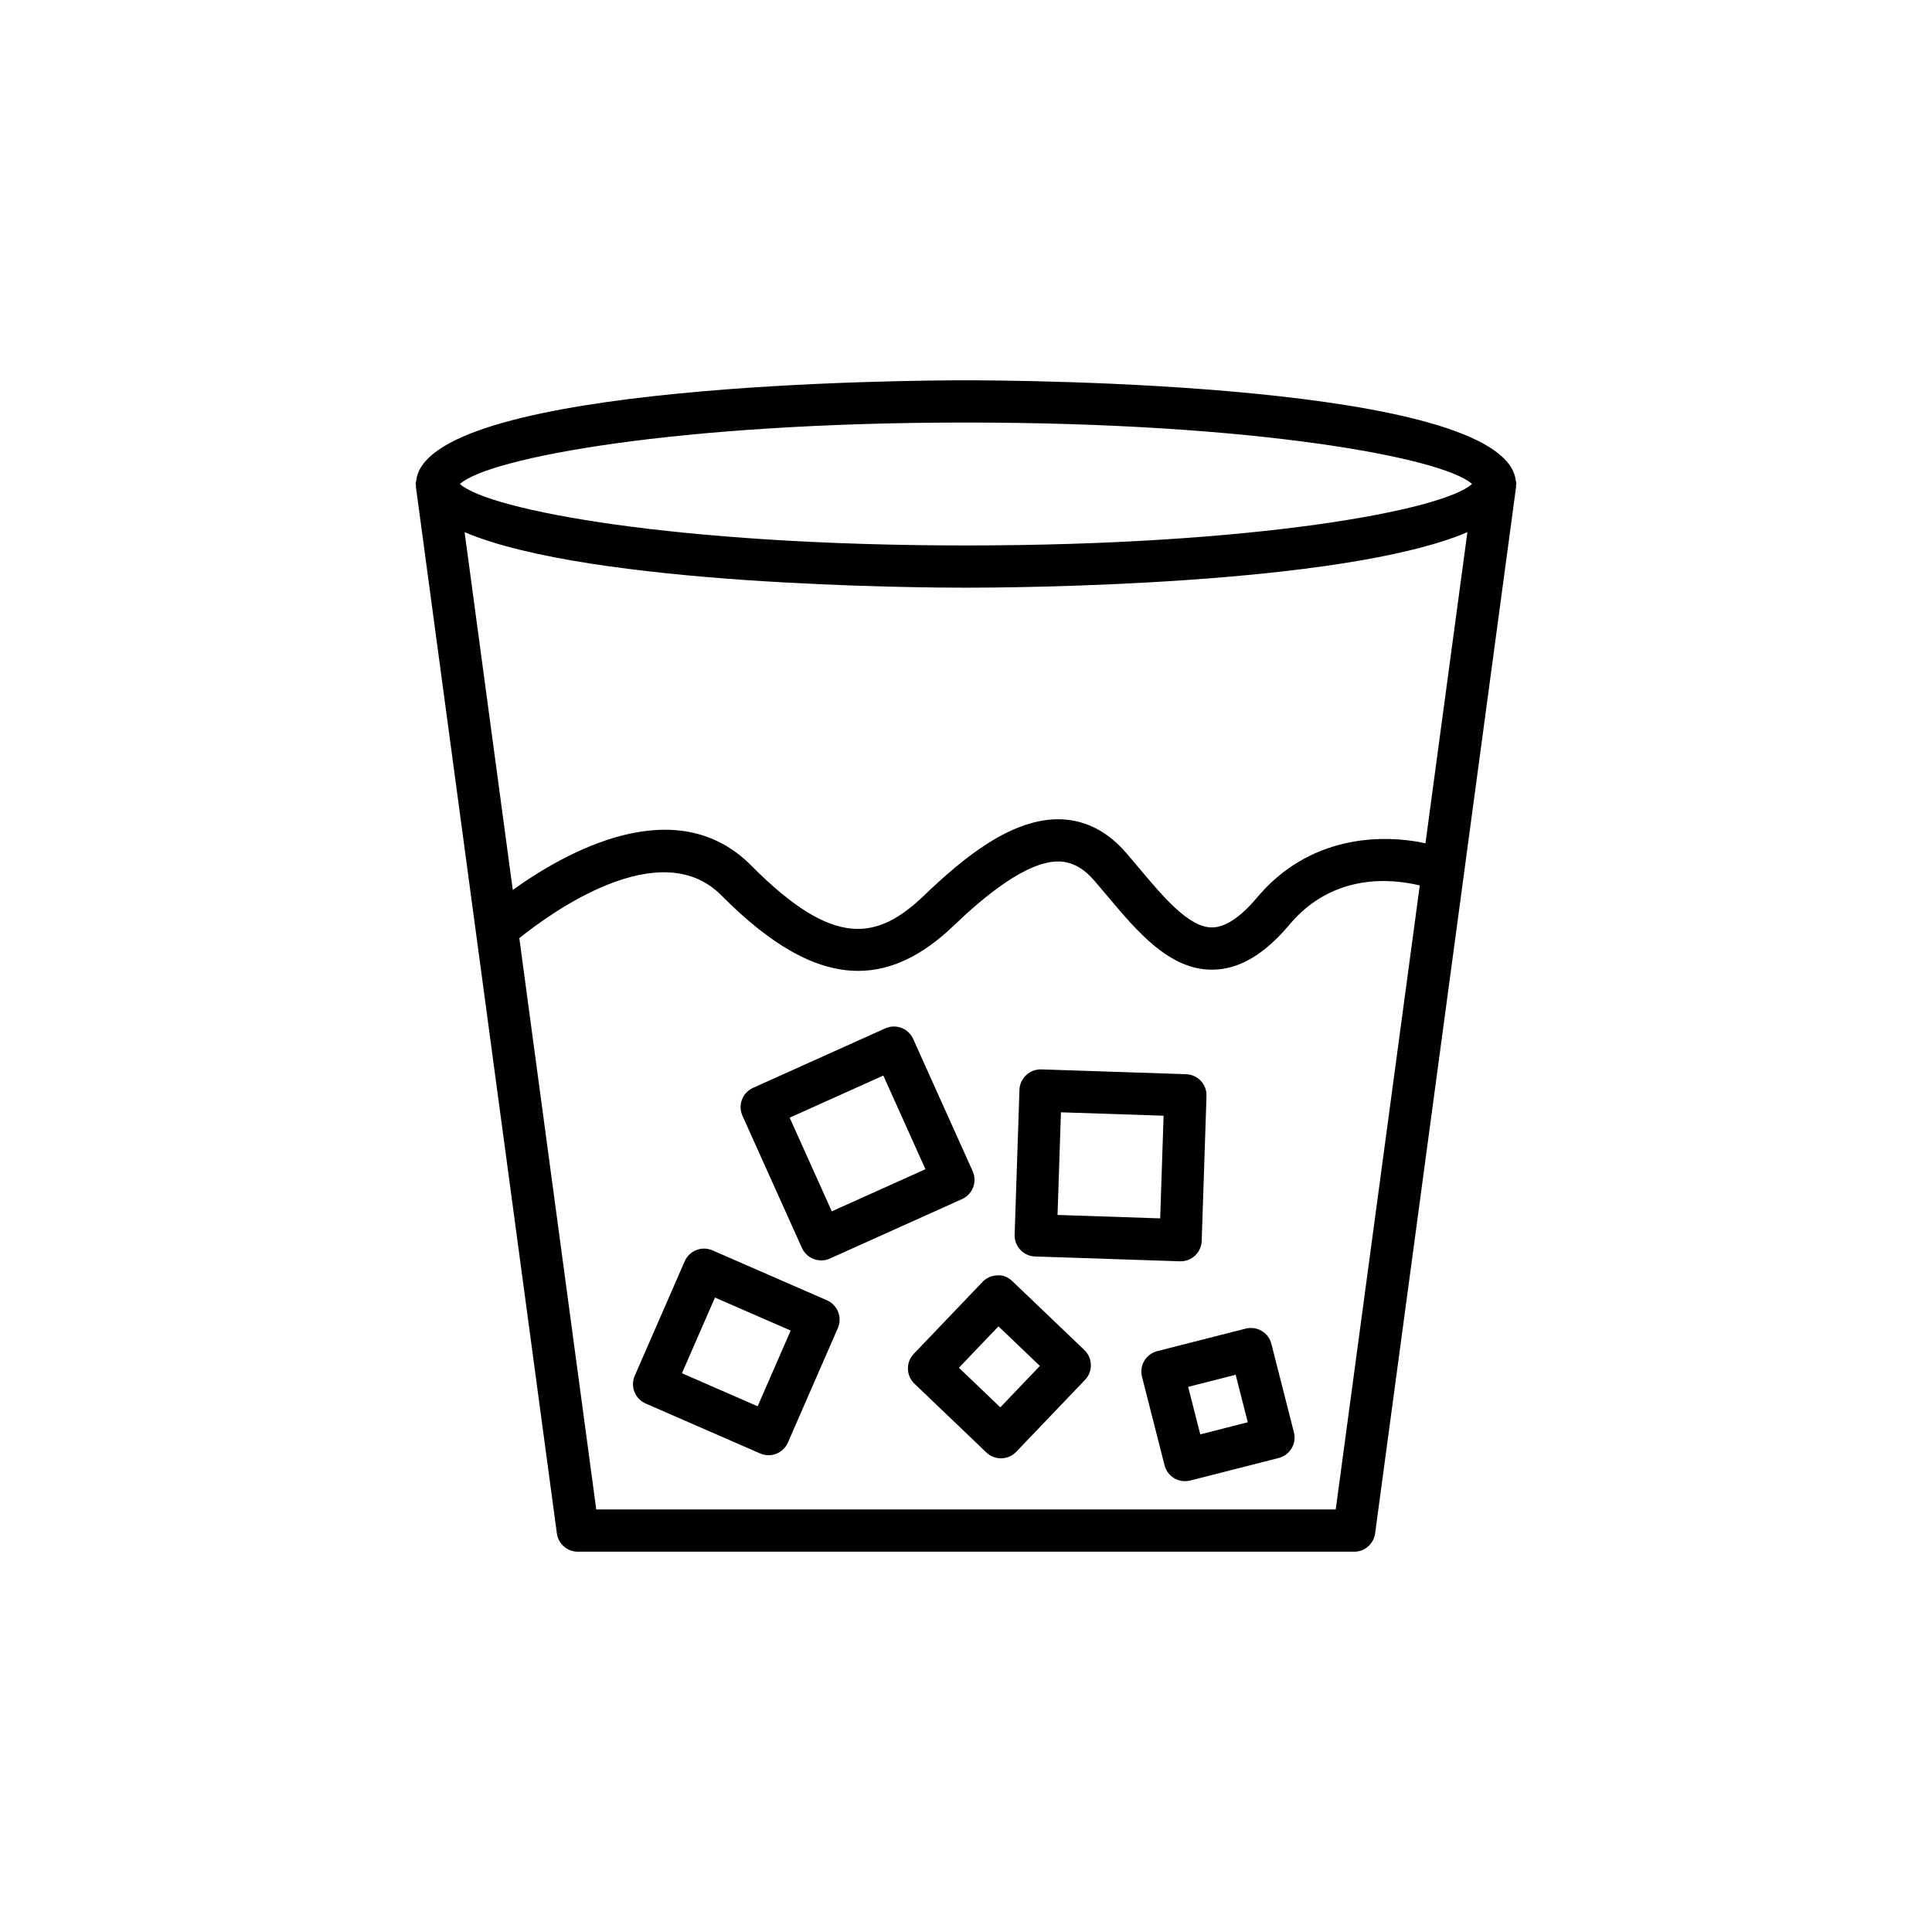
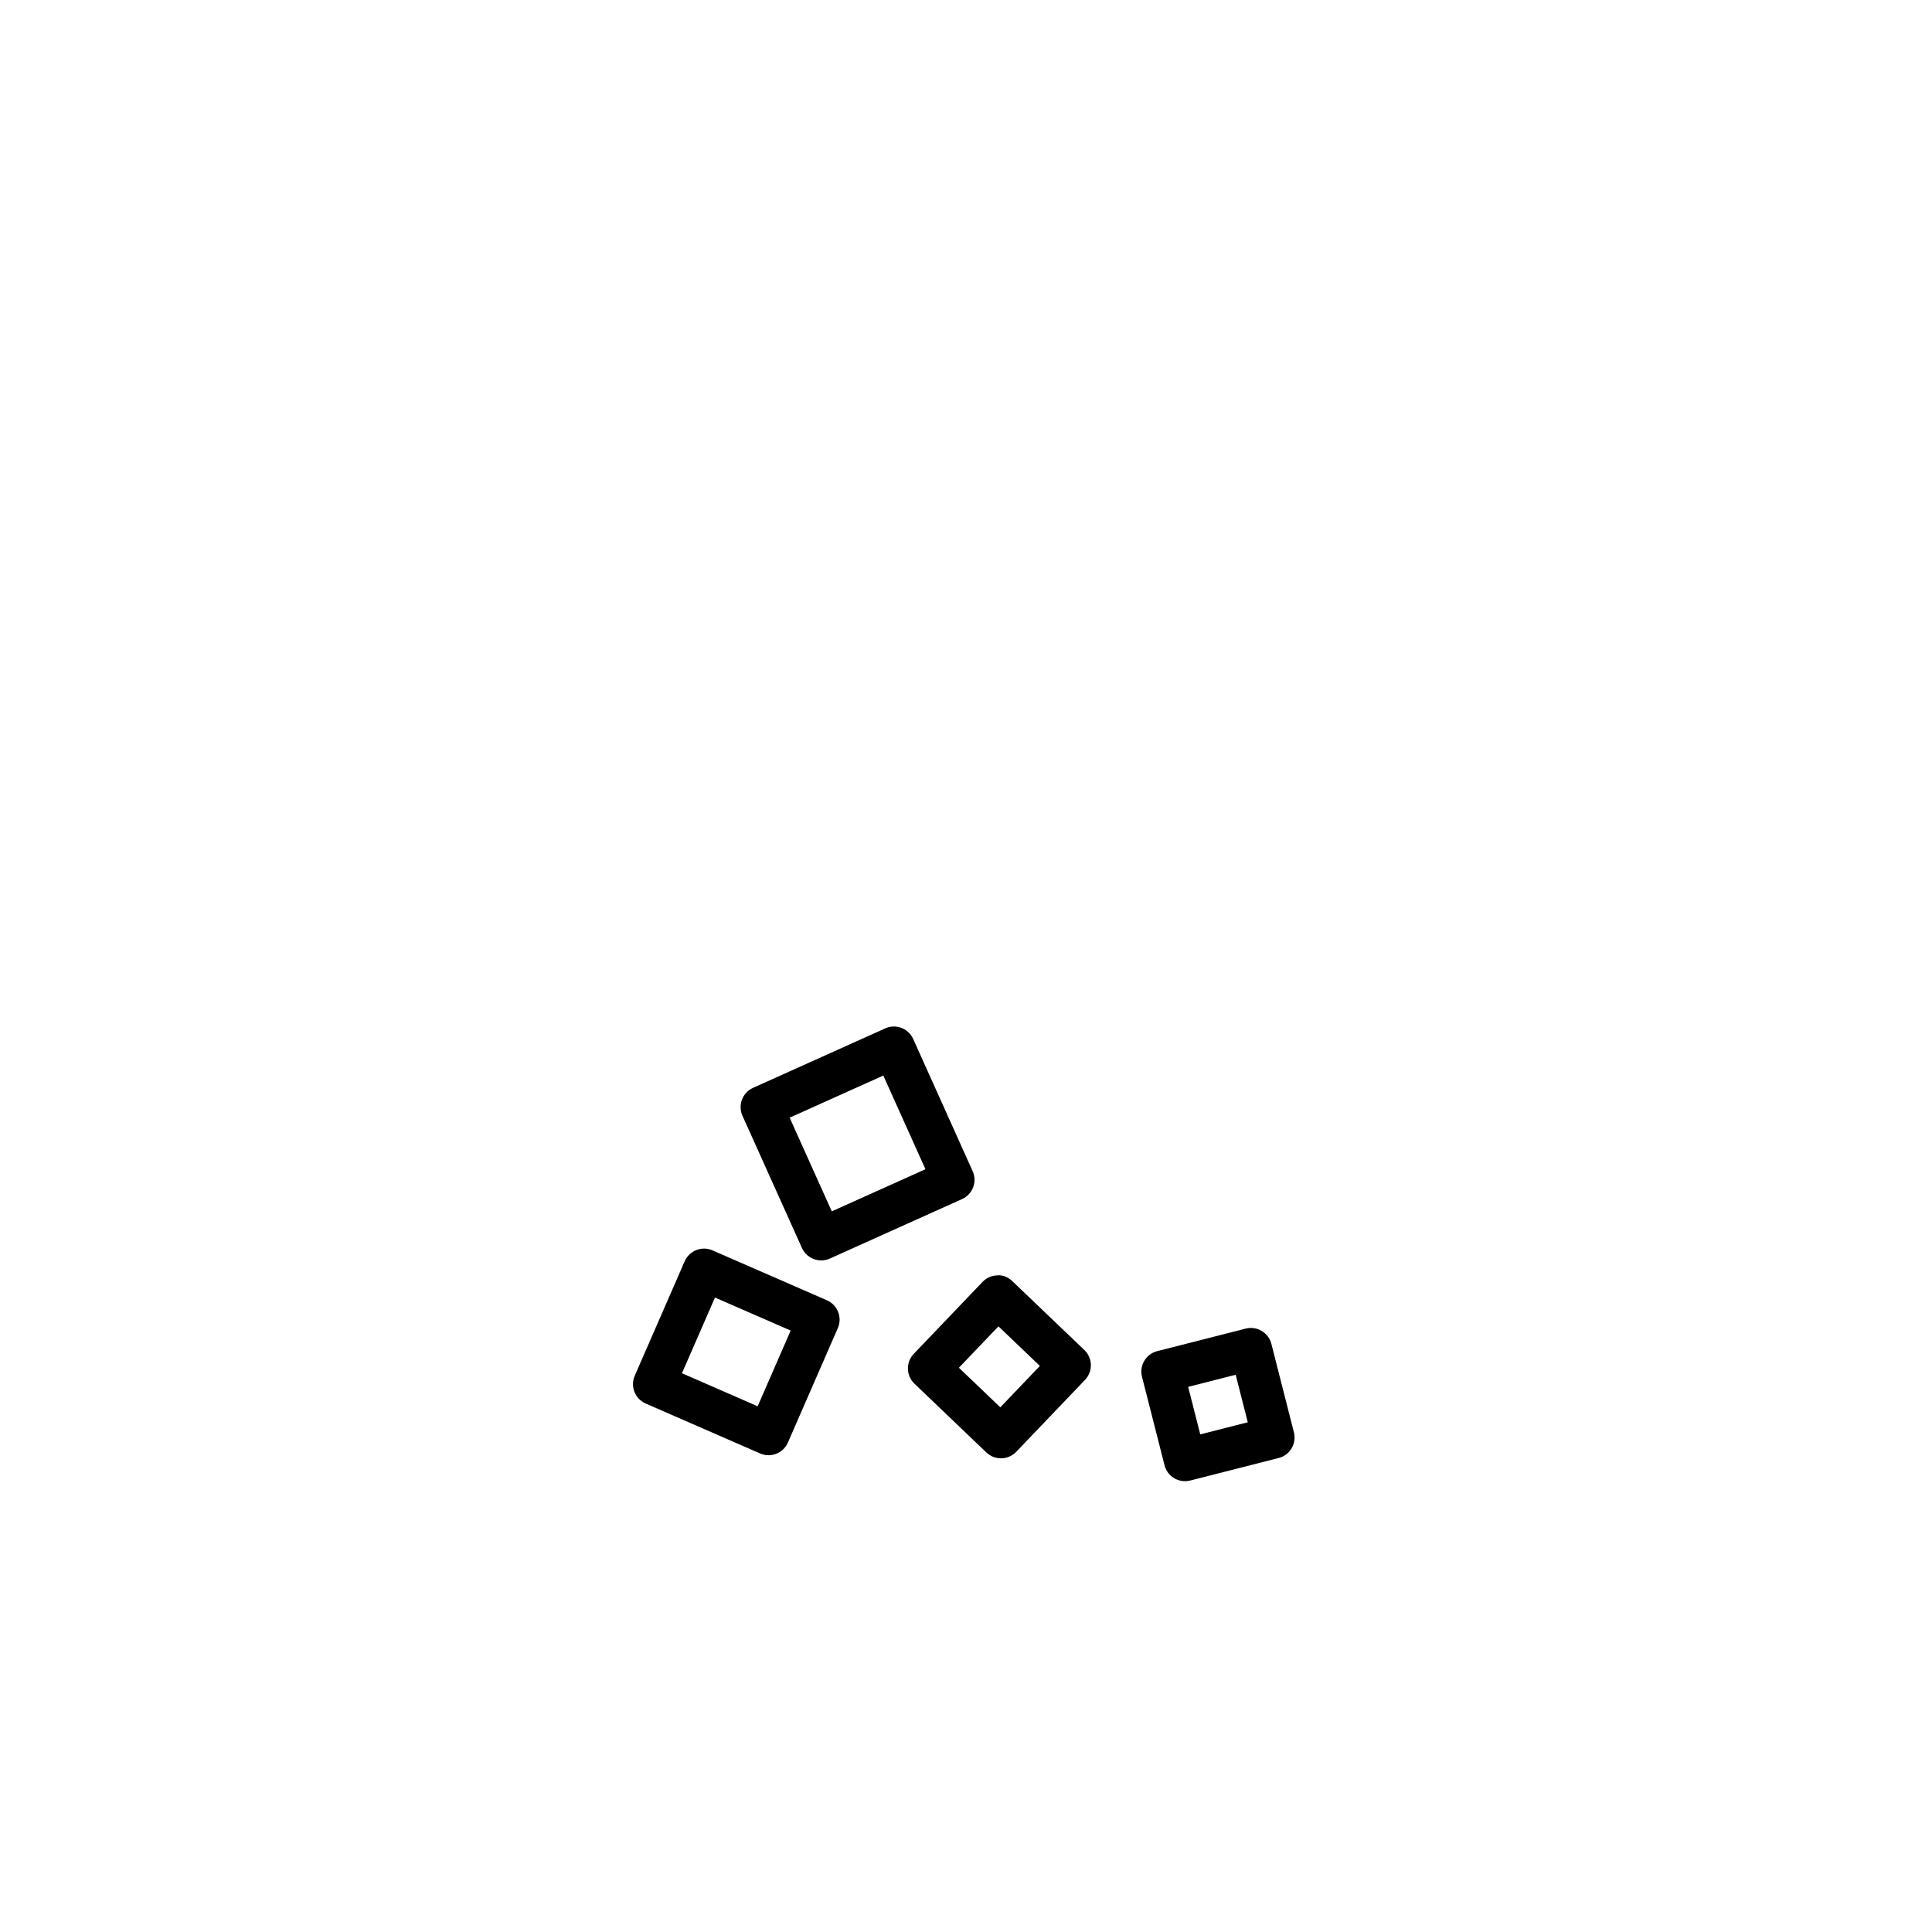
<svg xmlns="http://www.w3.org/2000/svg" fill="#000000" width="800px" height="800px" version="1.1" viewBox="144 144 512 512">
  <g>
-     <path d="m545.66 271.15c-0.031-0.152-0.027-0.309-0.07-0.453-5.07-25.156-130.96-25.914-145.59-25.914s-140.52 0.758-145.59 25.914c-0.043 0.148-0.039 0.305-0.07 0.453-0.055 0.371-0.172 0.73-0.172 1.109 0 0.152 0.059 0.293 0.07 0.445 0.008 0.102-0.035 0.195-0.02 0.301l37.359 277.36c0.379 2.781 2.746 4.852 5.547 4.852h205.75c2.805 0 5.172-2.07 5.547-4.852l37.359-277.36c0.016-0.105-0.027-0.195-0.02-0.301 0.008-0.152 0.07-0.293 0.07-0.445 0-0.379-0.117-0.734-0.172-1.109zm-47.676 272.87h-195.97l-20.391-151.4c8.156-6.559 37.238-27.789 53.535-11.348 13.27 13.383 25.082 20.02 36.266 20.02 8.691-0.004 17-4.012 25.316-11.984 7.824-7.504 19.496-17.375 28.18-16.996 3.336 0.164 6.324 1.836 9.141 5.121l3.148 3.719c8.18 9.746 16.637 19.82 27.961 19.824h0.004c7.074 0 13.809-3.918 20.582-11.977 11.582-13.773 27.195-12.121 34.496-10.352zm23.777-176.54c-12.141-2.629-31.004-1.82-44.574 14.316-4.457 5.301-8.496 7.984-12.012 7.984-6.113 0-12.863-8.047-19.395-15.824l-3.227-3.816c-4.859-5.664-10.609-8.695-17.09-9.008-13.246-0.582-26.371 10.41-36.48 20.098-12.375 11.855-23.836 14.387-45.883-7.84-19.926-20.098-49.207-3.594-63.207 6.453l-12.77-94.812c33.418 14.203 120.84 14.715 132.88 14.715s99.453-0.512 132.87-14.711zm-121.76-78.93c-76.785 0-126.48-9.352-134.11-16.289 7.625-6.934 57.324-16.285 134.11-16.285s126.48 9.352 134.11 16.285c-7.629 6.934-57.324 16.289-134.11 16.289z" />
    <path d="m356.52 474.72c0.934 2.074 2.973 3.305 5.113 3.305 0.766 0 1.547-0.16 2.289-0.496l35.031-15.758c1.355-0.609 2.41-1.734 2.938-3.117 0.531-1.387 0.48-2.93-0.125-4.281l-15.762-35.035c-0.613-1.355-1.734-2.41-3.121-2.938-1.383-0.527-2.93-0.484-4.281 0.129l-35.031 15.762c-2.82 1.27-4.078 4.582-2.809 7.402zm21.566-45.688 11.168 24.82-24.82 11.164-11.168-24.82z" />
    <path d="m363.14 488.59-30.324-13.23c-1.355-0.594-2.898-0.629-4.281-0.078-1.383 0.543-2.492 1.609-3.09 2.973l-13.23 30.328c-1.234 2.836 0.059 6.133 2.898 7.367l30.324 13.23c0.711 0.312 1.469 0.469 2.234 0.469 0.695 0 1.387-0.129 2.043-0.387 1.383-0.543 2.492-1.609 3.09-2.973l13.23-30.328c1.238-2.836-0.055-6.133-2.894-7.371zm-18.355 28.09-20.062-8.754 8.754-20.066 20.062 8.754z" />
    <path d="m412.3 483.54c-1.078-1.031-2.531-1.719-3.996-1.551-1.48 0.031-2.891 0.652-3.918 1.727l-18.227 19.062c-2.137 2.234-2.055 5.777 0.176 7.914l19.062 18.227c1.086 1.039 2.477 1.551 3.871 1.551 1.477 0 2.945-0.578 4.047-1.73l18.227-19.059c2.137-2.234 2.055-5.777-0.176-7.914zm-3.207 33.418-10.973-10.492 10.484-10.969 10.973 10.492z" />
-     <path d="m418.29 476.98 38.391 1.277c0.059 0.004 0.125 0.004 0.188 0.004 1.414 0 2.789-0.539 3.828-1.512 1.082-1.016 1.715-2.418 1.766-3.902l1.273-38.391c0.105-3.09-2.316-5.676-5.406-5.781l-38.387-1.277c-2.973-0.121-5.676 2.316-5.777 5.41l-1.277 38.391c-0.051 1.484 0.492 2.926 1.504 4.012 1.012 1.086 2.418 1.723 3.898 1.77zm6.871-38.207 27.203 0.906-0.902 27.203-27.203-0.906z" />
    <path d="m480.93 500.14c-0.766-3-3.82-4.801-6.805-4.047l-23.441 5.969c-2.996 0.762-4.805 3.809-4.039 6.805l5.969 23.441c0.645 2.535 2.918 4.219 5.418 4.219 0.461 0 0.926-0.055 1.387-0.172l23.441-5.969c2.996-0.762 4.805-3.809 4.039-6.805zm-18.848 23.984-3.207-12.594 12.59-3.207 3.207 12.594z" />
  </g>
</svg>